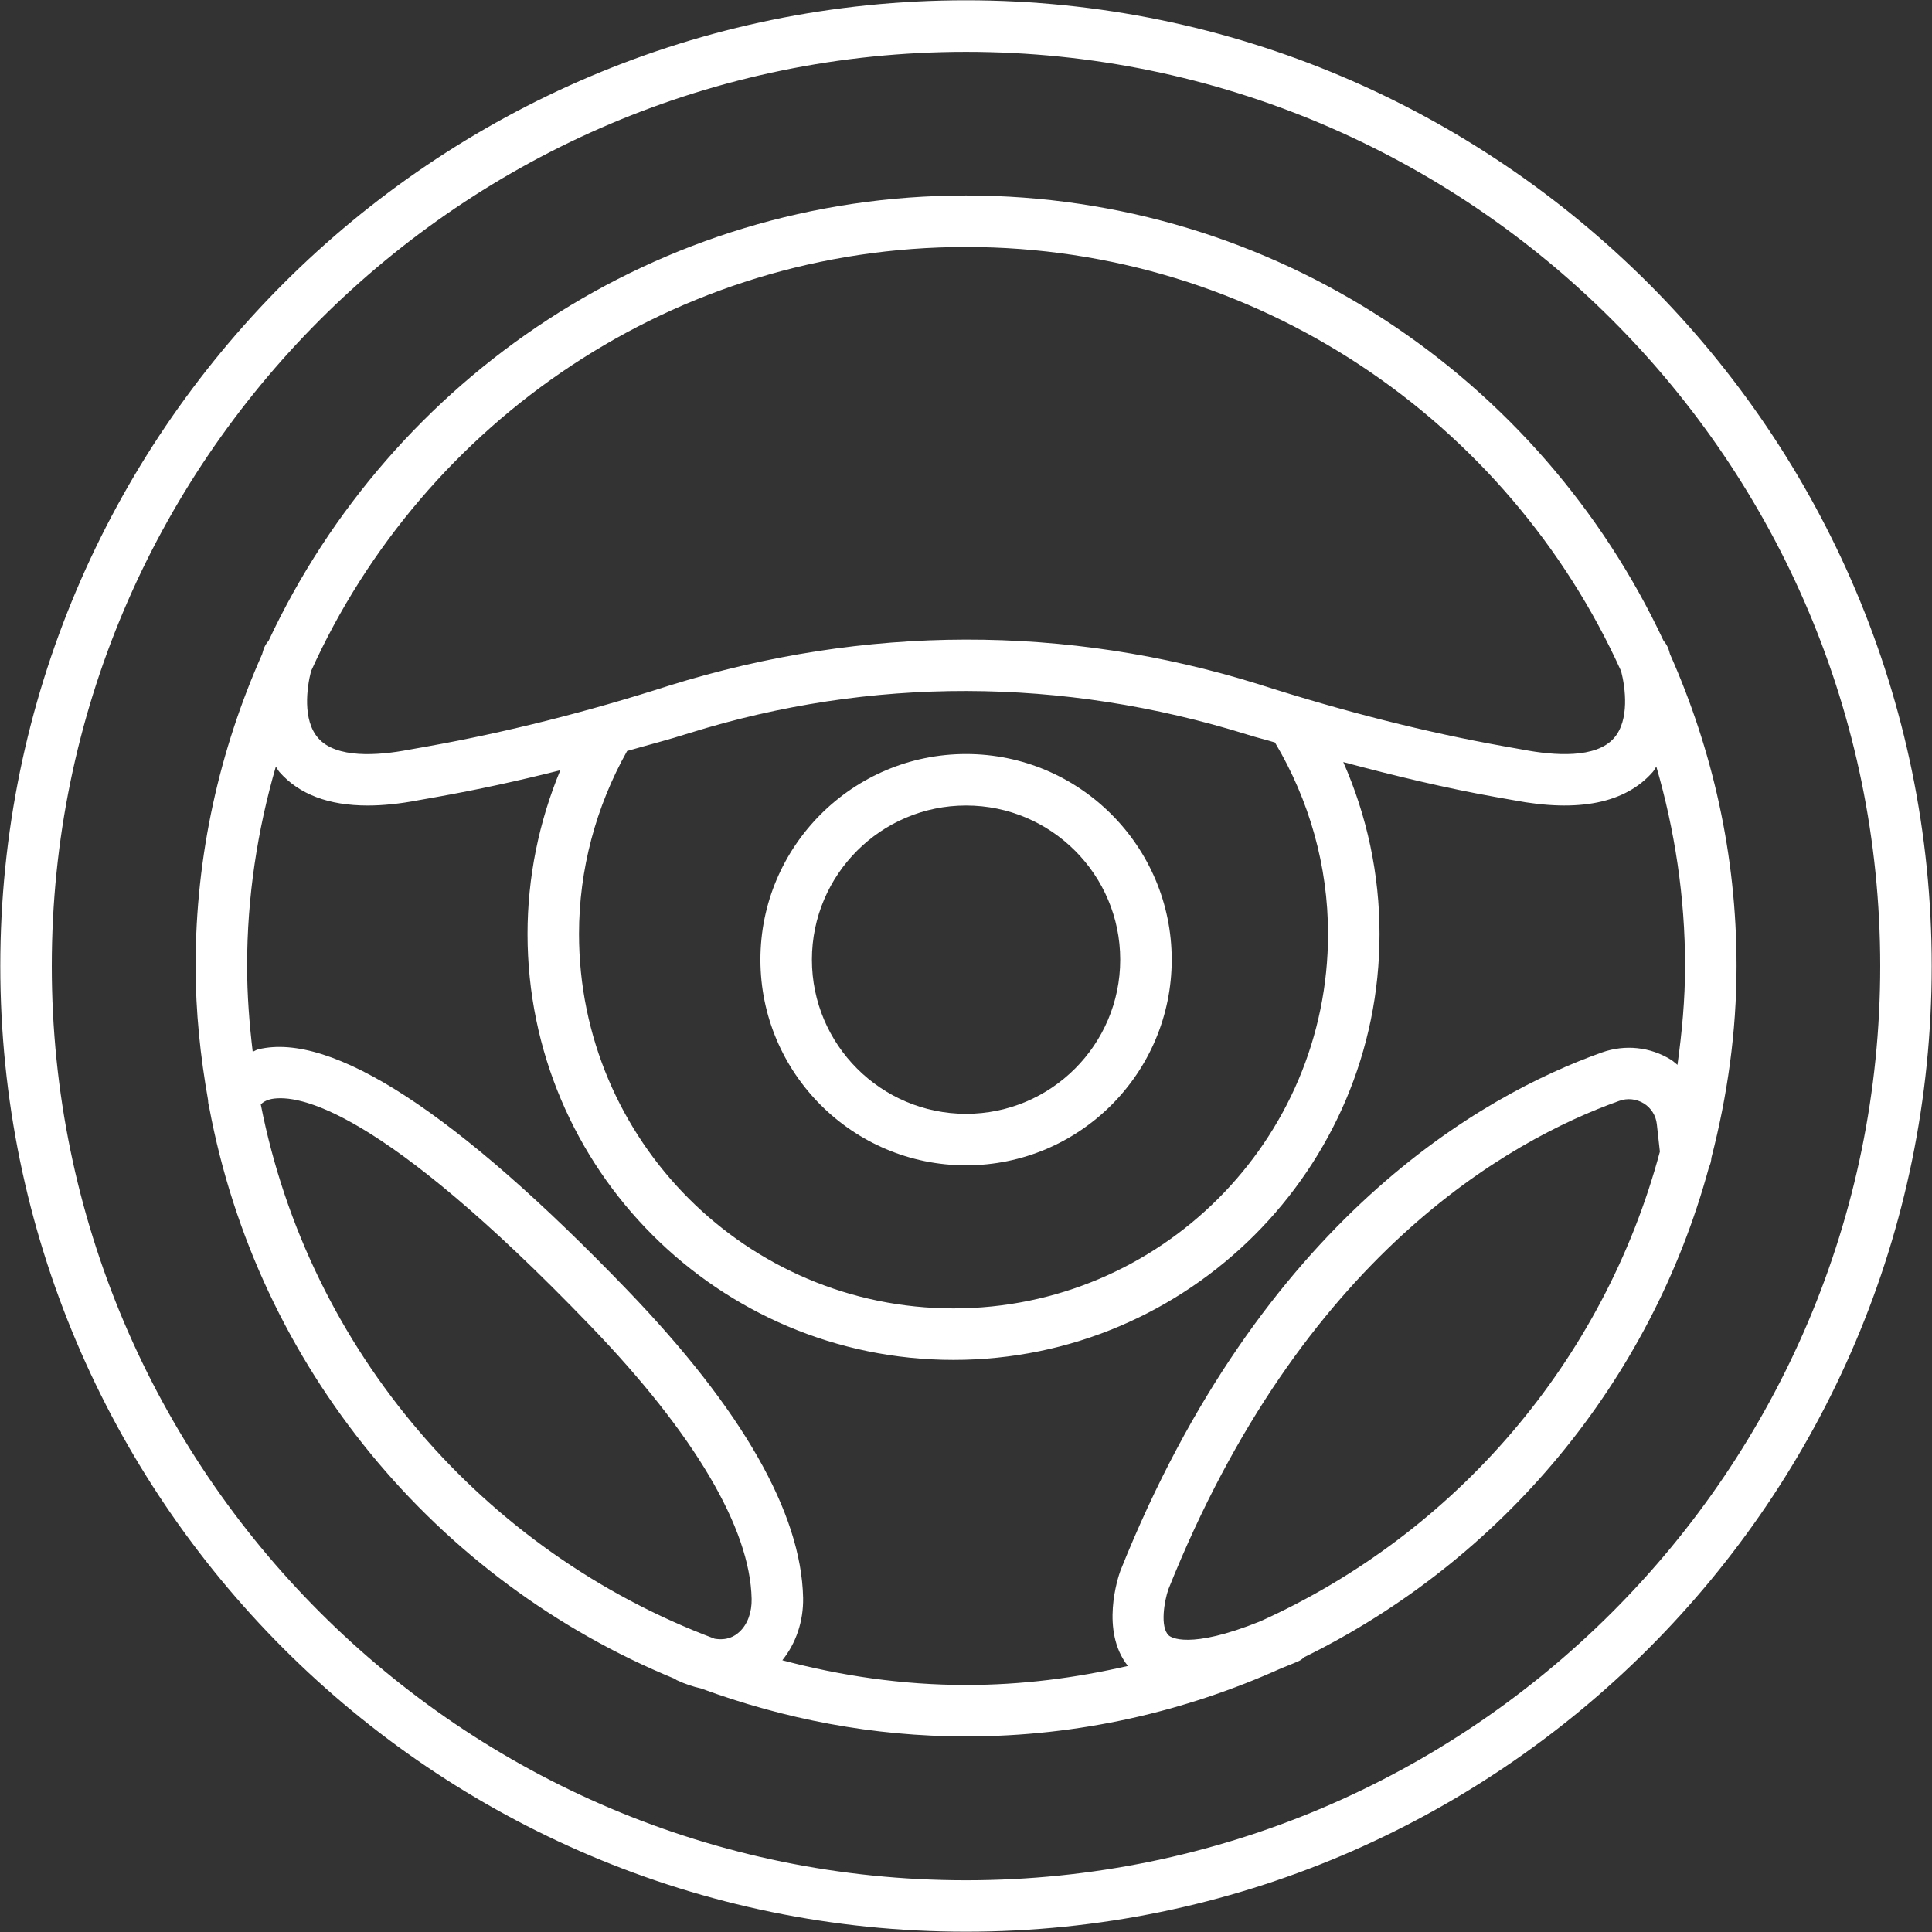
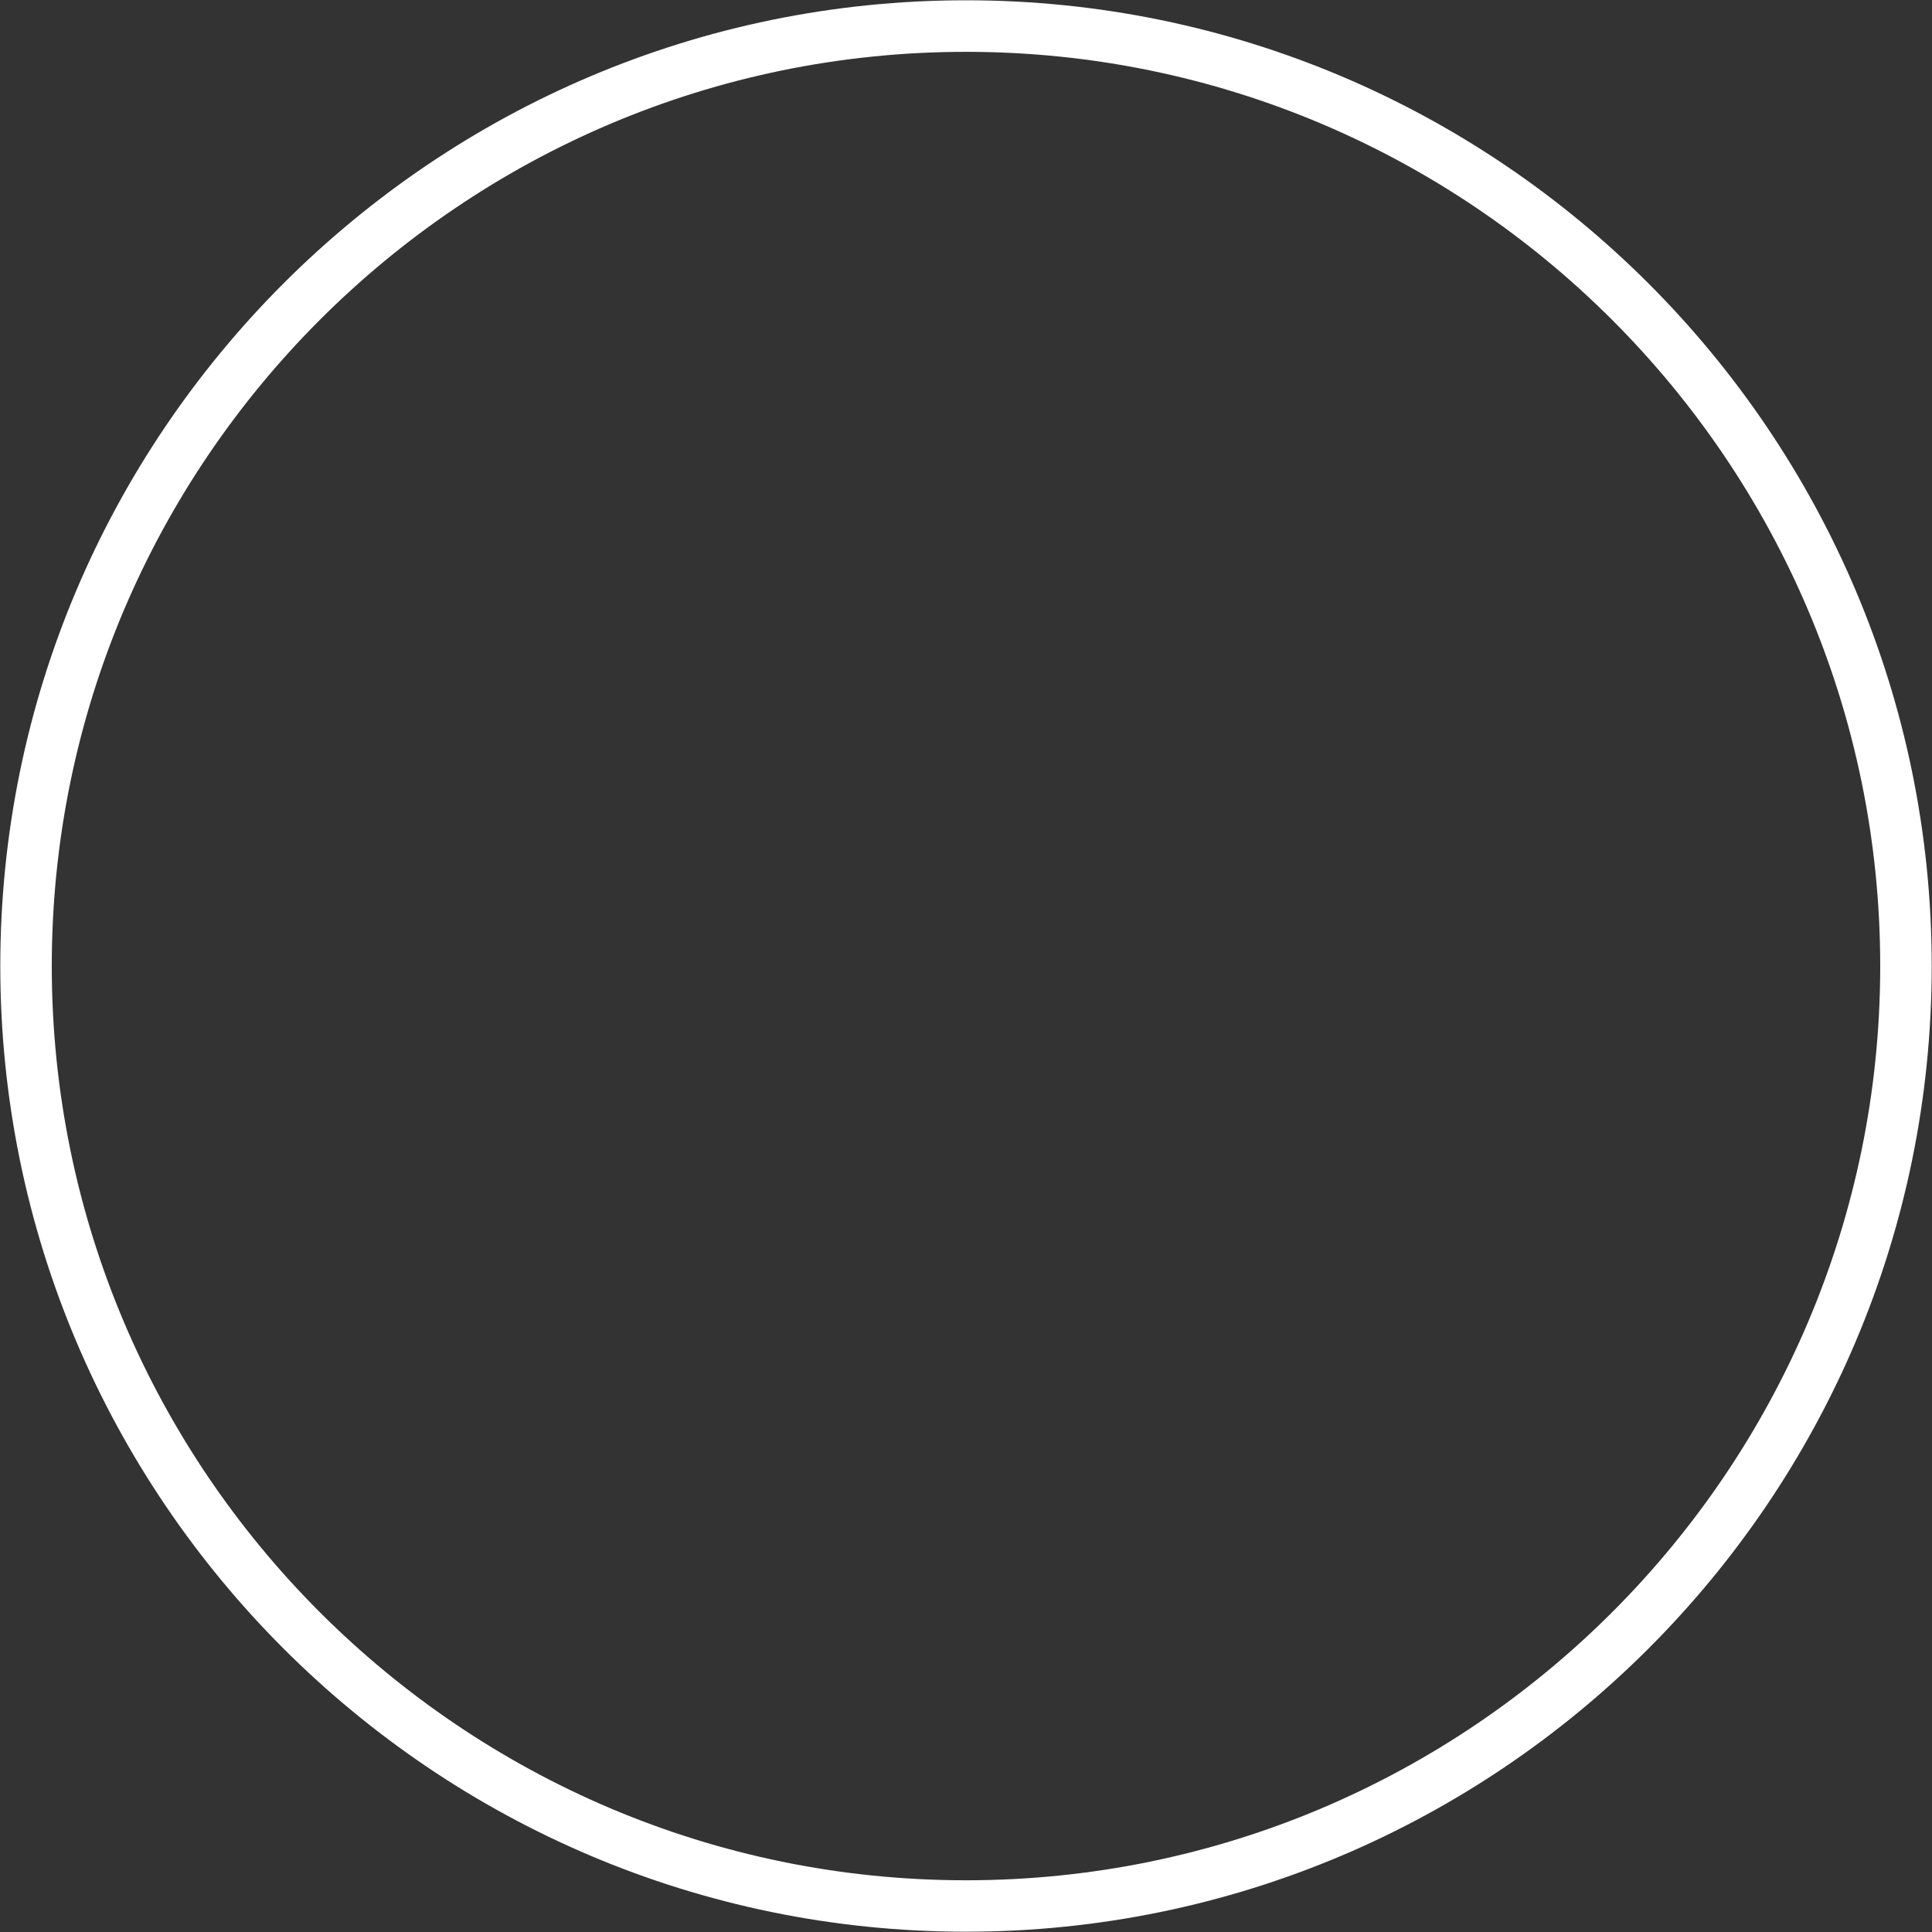
<svg xmlns="http://www.w3.org/2000/svg" width="1200pt" height="1200pt" viewBox="0 0 1200 1200">
  <rect x="0" y="0" width="1200" height="1200" fill="#333333" stroke="none" />
  <g fill="#fff">
    <path d="m600 0.176c-330.72 0-599.82 269.1-599.82 599.82s269.1 599.82 599.82 599.82 599.82-269.1 599.82-599.82-269.1-599.82-599.82-599.82zm0 1167.7c-313.13 0-567.84-254.71-567.84-567.84s254.71-567.84 567.84-567.84 567.84 254.71 567.84 567.84-254.71 567.84-567.84 567.84z" />
-     <path d="m1063 719.06c9.828-38.148 15.605-77.895 15.605-119.06 0-68.957-14.957-134.4-41.328-193.69-0.43-1.566-0.754-2.586-0.832-2.84-0.695-2.102-1.797-3.941-3.18-5.481-76.363-163.07-241.6-276.57-433.23-276.57-191.6 0-356.82 113.49-433.19 276.55-1.387 1.547-2.492 3.387-3.191 5.5-0.078 0.254-0.398 1.273-0.832 2.84-26.371 59.289-41.328 124.73-41.328 193.69 0 28.473 2.961 56.219 7.754 83.34 0.004 1.449 0.238 2.797 0.637 4.152 29.996 161.41 141.05 294.54 289.4 355.33 0.367 0.207 0.605 0.551 1 0.73 5.383 2.5 10.395 4.125 15.117 5.176 51.426 18.941 106.73 29.805 164.64 29.805 69.797 0 135.95-15.371 195.8-42.352 3.656-1.492 7.164-2.801 11.012-4.527 1.32-0.59 2.316-1.547 3.383-2.418 122.18-60.078 214.93-170.49 251.23-304.24 0.902-1.848 1.398-3.812 1.531-5.941zm-462.97-565.65c180.97 0 336.8 108.39 406.89 263.49 2.609 10.102 5.371 30.41-4.484 41.57-11.195 12.676-36.816 10.918-56.551 7.137l-11.43-2.027c-48.438-8.656-98.828-21.332-153.11-38.727-118.56-36.895-243.91-37.012-365.94 1.055-50.934 16.34-101.32 29.02-149.76 37.676l-11.621 2.07c-19.422 3.707-45.203 5.539-56.355-7.176-9.863-11.164-7.094-31.496-4.481-41.594 70.078-155.09 225.89-263.48 406.84-263.48zm224.84 426.66c0 128.27-104.36 232.6-232.64 232.6-128.27 0-232.6-104.32-232.6-232.6 0-39.93 10.484-79.016 29.887-113.62 12.922-3.734 25.434-6.871 38.758-11.148 112.4-34.984 231.19-34.984 346.67 1.016 5.691 1.824 11.281 3.113 16.957 4.856 21.402 35.934 32.961 76.809 32.961 118.89zm-662.9 105.89c1.297-1.305 3.336-2.688 6.918-3.402 16.105-2.809 66.574 4.562 197.89 141.03 64.543 67.039 99.18 125.66 100.07 169.5 0.195 8.348-2.574 15.836-7.527 20.438-3.137 2.914-7.75 5.547-15.438 4.309-143.29-53.746-251.91-178.69-281.91-331.87zm323.96 345.26c8.383-10.449 13.156-24.062 12.895-38.805-1.133-52.73-37.832-117-109.04-190.98-106.43-110.61-183.93-160.72-229.4-149.68-1.387 0.34-2.156 1.062-3.422 1.484-2.094-17.492-3.481-35.195-3.481-53.238 0-43.004 6.445-84.473 17.84-123.85 0.816 1.09 1.328 2.289 2.242 3.344 12.168 13.844 30.535 20.828 54.836 20.828 9.555 0 20.047-1.09 31.434-3.273l11.426-2.027c25.027-4.465 50.551-9.988 76.762-16.617-13.332 32.066-20.367 66.625-20.367 101.68 0 145.86 118.71 264.58 264.58 264.58 145.9 0 264.62-118.71 264.62-264.58 0-37.02-7.762-73.305-22.527-106.75 31.98 8.574 63.684 16.188 94.52 21.688l11.23 1.988c40.52 7.762 69.5 1.797 86.465-17.512 0.918-1.051 1.426-2.25 2.242-3.34 11.398 39.379 17.84 80.848 17.84 123.85 0 20.879-1.941 41.266-4.727 61.383-1.328-1.027-2.488-2.215-3.934-3.117-12.949-8.074-28.625-9.672-42.941-4.602-74.18 26.406-211.66 103.31-299.13 321.95-1.461 3.981-12.59 37.379 4.648 59.117-32.359 7.481-65.91 11.828-100.51 11.828-39.484-0.008-77.594-5.66-114.09-15.336zm296.88-24.207c-44.355 17.859-55.762 9.852-56.879 8.766-5.578-5.148-2.731-21.566-0.195-28.742 82.68-206.54 210.91-278.66 280.02-303.27 5.031-1.832 10.648-1.246 15.285 1.602 4.523 2.844 7.449 7.488 8.035 12.789l1.906 17.148c-34.914 130.29-127.13 237.13-248.17 291.7z" />
-     <path d="m600.04 468.34c-70.434 0-127.73 57.289-127.73 127.73 0 70.434 57.289 127.73 127.73 127.73 70.434 0 127.73-57.289 127.73-127.73-0.004-70.438-57.297-127.73-127.73-127.73zm0 223.47c-52.809 0-95.746-42.941-95.746-95.746 0-52.809 42.941-95.746 95.746-95.746 52.809 0 95.746 42.941 95.746 95.746s-42.945 95.746-95.746 95.746z" />
  </g>
</svg>